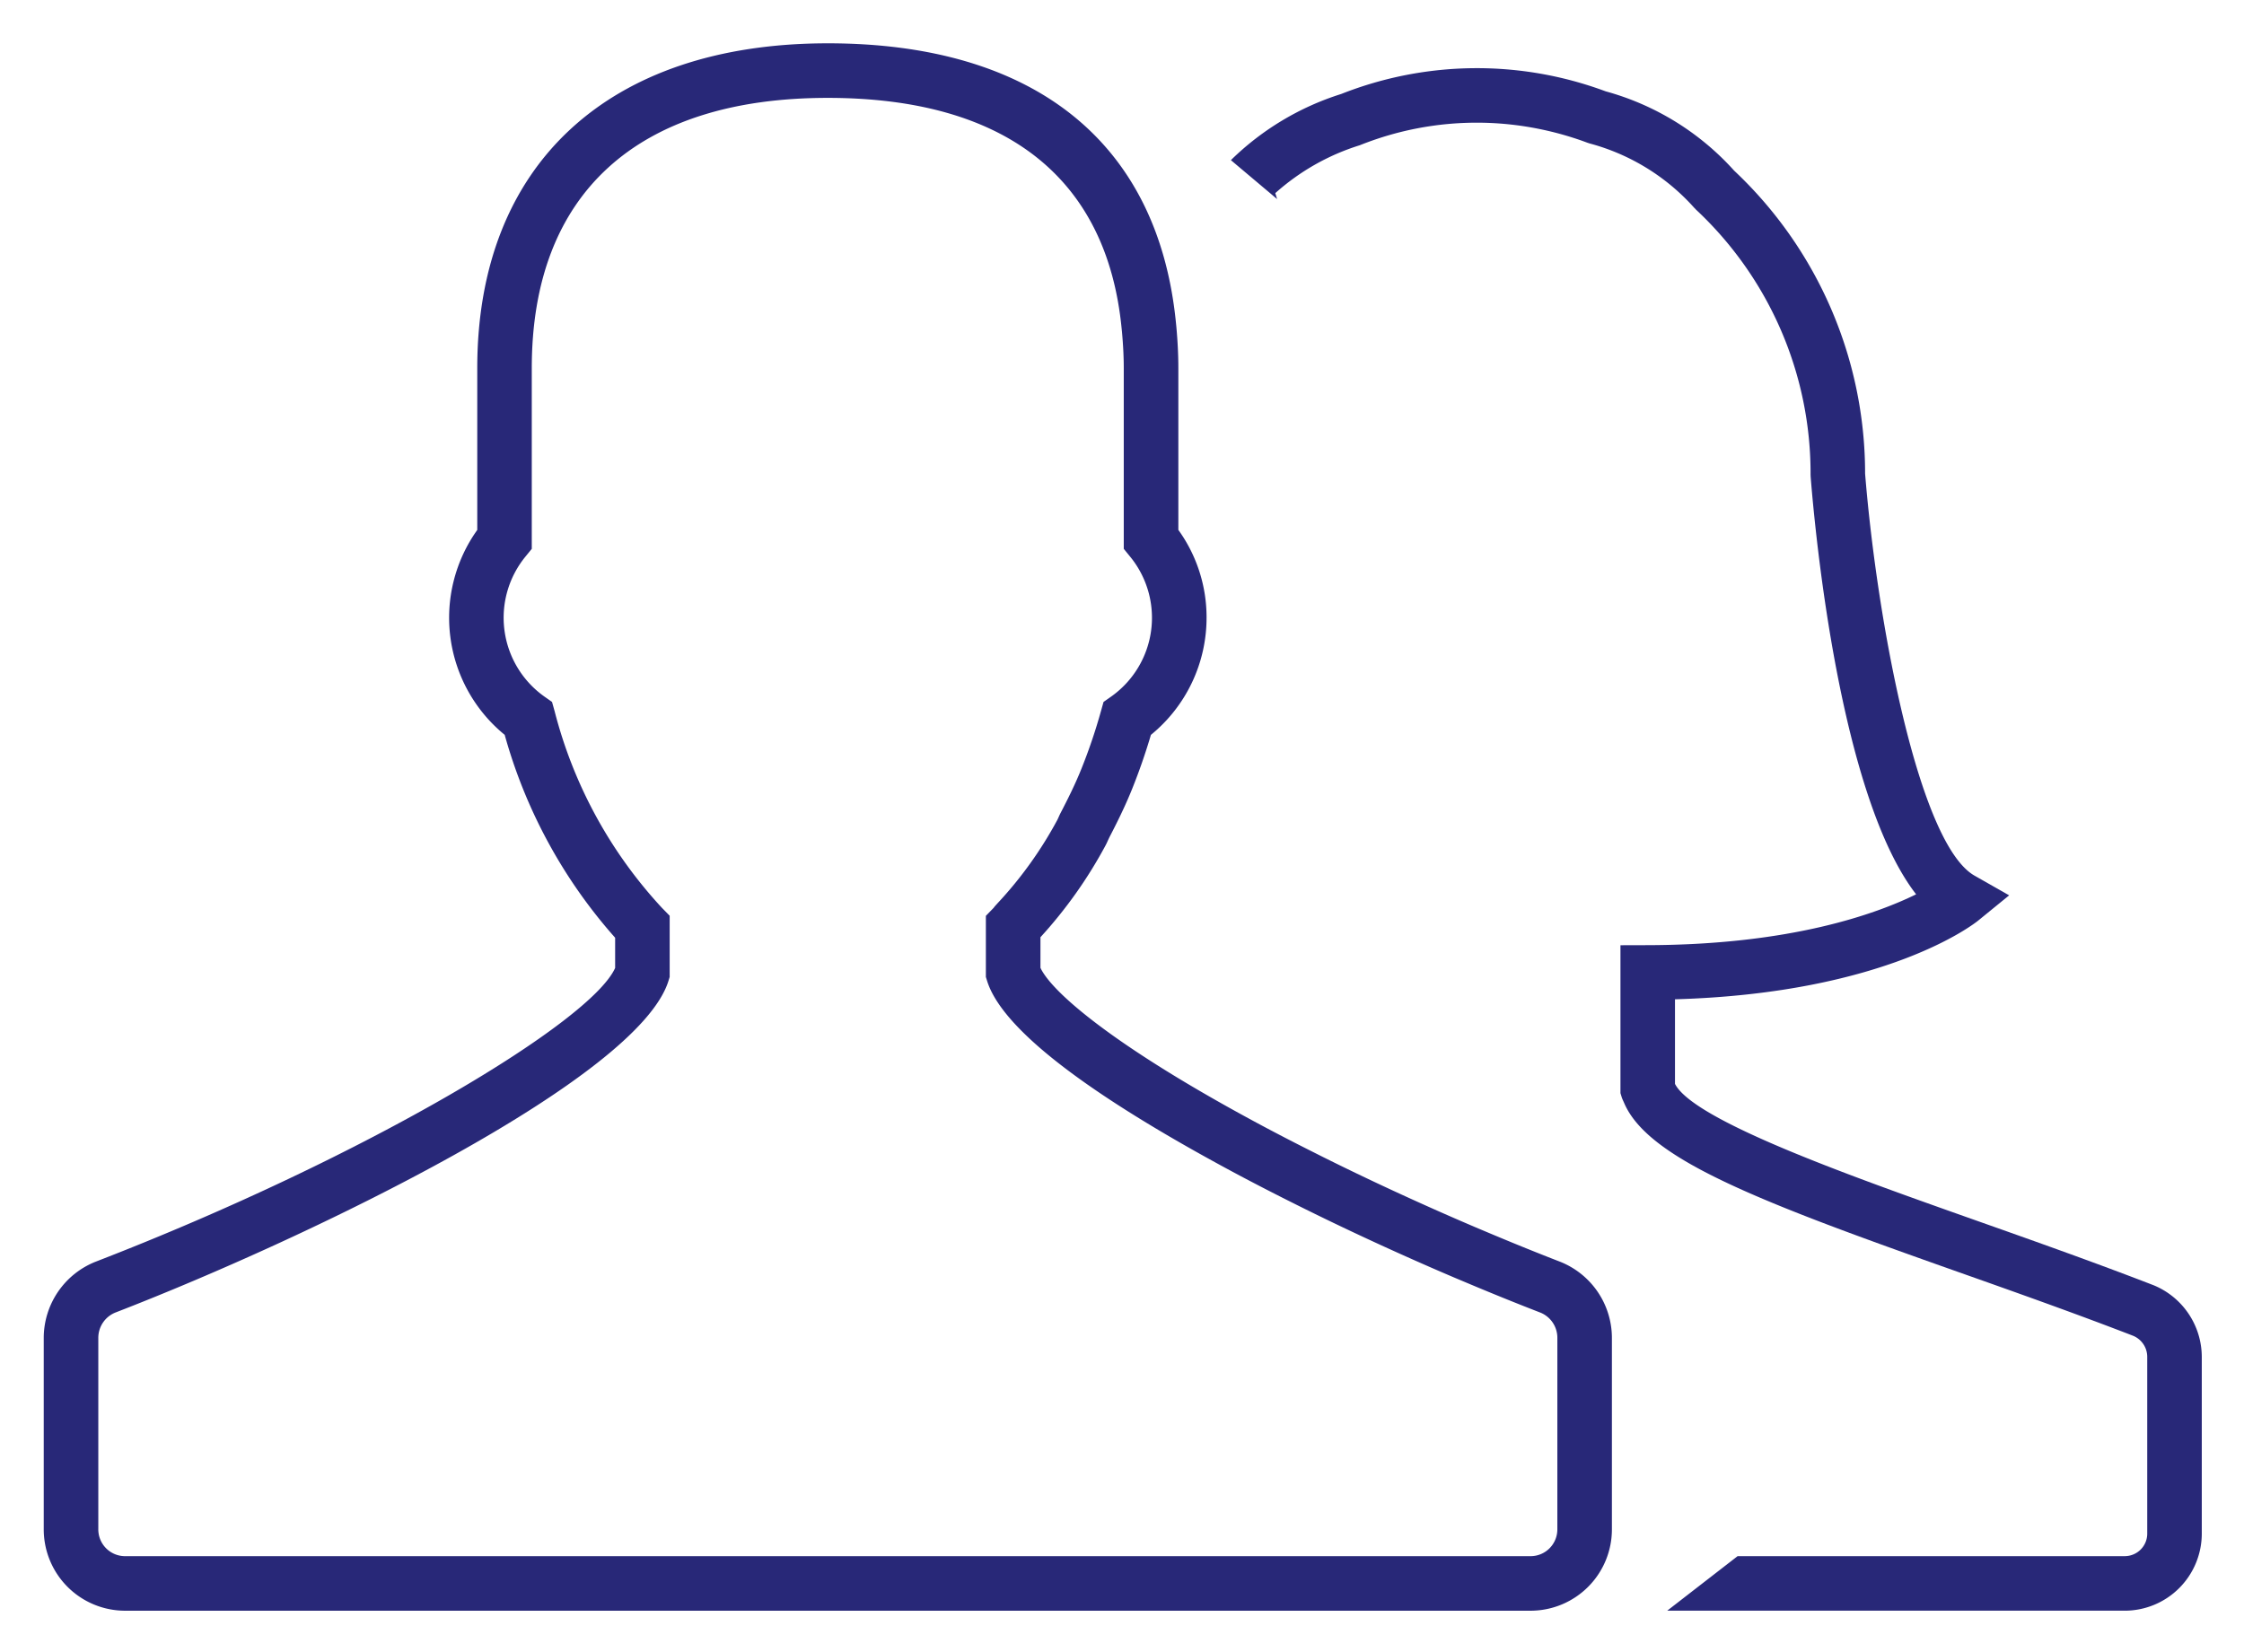
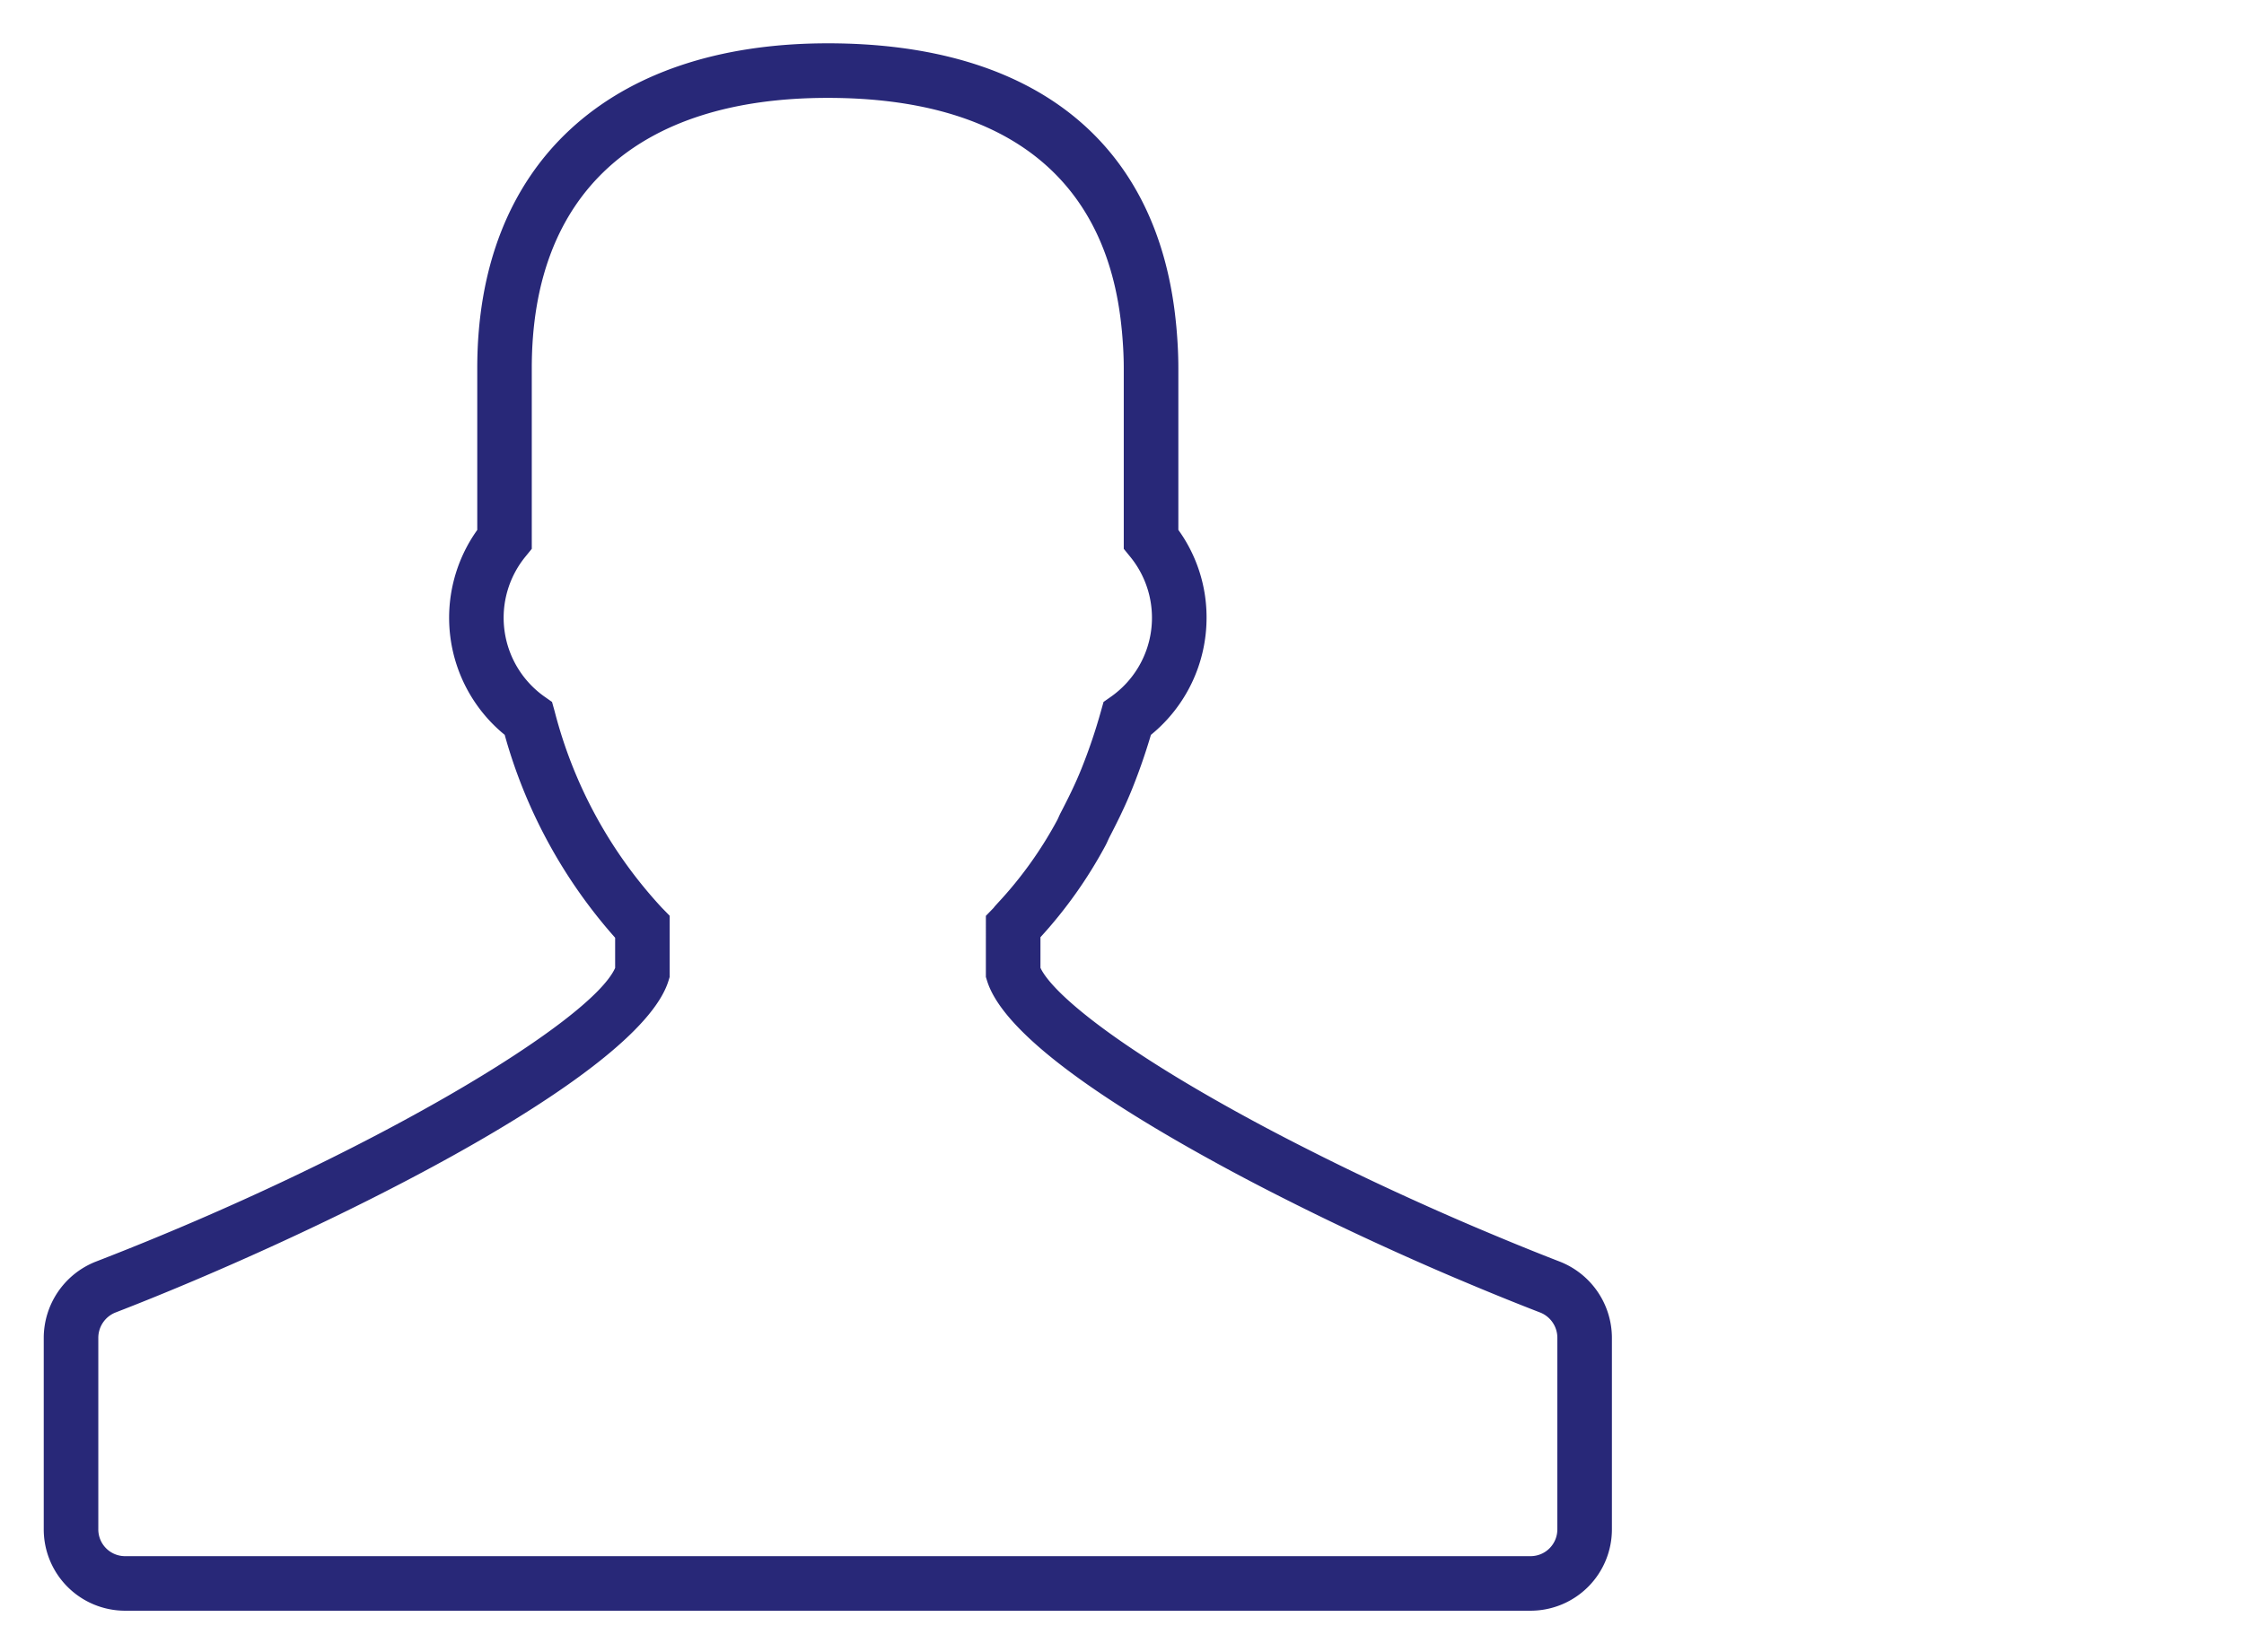
<svg xmlns="http://www.w3.org/2000/svg" role="img" viewBox="3.63 18.50 123.37 90.87">
  <title>host-events.svg</title>
  <defs>
    <style>.cls-1{fill:#282878}</style>
  </defs>
-   <path d="M121.972 89.158c-3.231-1.25-6.523-2.415-9.706-3.541-6.933-2.453-15.516-5.491-16.549-7.51V73.455c11.637-.335 16.467-4.164 16.675-4.333l1.697-1.384-1.904-1.083c-3.062-1.74-5.357-13.953-6.016-22.107a22.861 22.861 0 0 0-7.198-16.662 14.743 14.743 0 0 0-7.065-4.363 20.305 20.305 0 0 0-14.544.147 15.157 15.157 0 0 0-6.05 3.627l-.01.01 2.543 2.142c-.038-.107-.064-.22-.104-.326a12.548 12.548 0 0 1 4.645-2.635 17.284 17.284 0 0 1 7.969-1.173 17.52 17.52 0 0 1 4.553 1.036l.101.034a11.801 11.801 0 0 1 5.749 3.524l.118.123a19.85 19.85 0 0 1 6.295 14.576l.005.119c.251 3.145 1.612 17.548 5.798 22.955-2.207 1.085-6.9 2.776-14.759 2.796l-1.496.004v8.134l.067.218c.033.107.087.21.132.314.662 1.565 2.559 2.94 5.64 4.396 3.081 1.457 7.33 2.997 12.709 4.9 3.163 1.119 6.434 2.277 9.625 3.511l.005.002a1.253 1.253 0 0 1 .783 1.175v9.691a1.237 1.237 0 0 1-1.217 1.255H99.16l-3.871 3h25.173a4.241 4.241 0 0 0 4.217-4.255v-9.691a4.27 4.27 0 0 0-2.706-3.975z" class="cls-1" />
  <path d="M89.392 87.884c-1.323-.512-2.698-1.07-4.198-1.704l-.422-.178c-1.366-.581-2.725-1.184-4.062-1.797l-.469-.216c-1.352-.625-2.682-1.265-3.974-1.91l-.323-.163c-1.384-.693-2.674-1.367-3.837-2.003-7.421-4.049-10.671-6.89-11.275-8.189v-1.683a24.921 24.921 0 0 0 3.568-5.029c.057-.104.107-.215.157-.328l.061-.129c.4-.771.863-1.693 1.259-2.681.389-.97.733-1.963 1.028-2.961a8.307 8.307 0 0 0 3.059-6.461 8.213 8.213 0 0 0-1.551-4.811v-8.899c0-.706-.036-1.447-.106-2.23l-.021-.213c-.965-9.942-7.764-15.417-19.145-15.417-12.067 0-19.272 6.677-19.272 17.86v8.902a8.312 8.312 0 0 0 1.508 11.268 28.157 28.157 0 0 0 6.072 11.158v1.661c-1.316 2.953-13.55 10.35-28.557 16.153A4.515 4.515 0 0 0 6.035 92.079v10.51a4.474 4.474 0 0 0 4.447 4.49h77.317a4.475 4.475 0 0 0 4.45-4.49V92.079a4.512 4.512 0 0 0-2.857-4.195zm-.143 14.705a1.472 1.472 0 0 1-1.45 1.49H10.482a1.471 1.471 0 0 1-1.447-1.49V92.079a1.498 1.498 0 0 1 .938-1.397c10.87-4.204 28.738-12.873 30.407-18.238l.067-.217v-3.366l-.427-.437a25.055 25.055 0 0 1-5.897-10.808l-.144-.514-.437-.308a5.313 5.313 0 0 1-1.013-7.697l.337-.414v-9.94c0-9.583 5.779-14.86 16.272-14.86 9.765 0 15.353 4.394 16.158 12.692l.018.173c.065.728.098 1.38.098 1.996v9.938l.336.413a5.307 5.307 0 0 1-1.009 7.698l-.439.309-.145.517a30.302 30.302 0 0 1-1.064 3.142c-.347.867-.751 1.673-1.128 2.4-.053.099-.101.203-.146.307l-.053.114a21.862 21.862 0 0 1-3.283 4.584l-.135.149c-.033.039-.064.077-.092.115l-.423.436V72.227l.068.218c.781 2.507 5.077 5.906 12.769 10.102 1.193.653 2.516 1.343 3.918 2.046l.341.171c1.319.658 2.675 1.311 4.054 1.948l.47.217c1.369.628 2.755 1.243 4.133 1.829l.437.184c1.534.648 2.937 1.217 4.289 1.74l.003.001a1.495 1.495 0 0 1 .937 1.396z" class="cls-1" />
</svg>